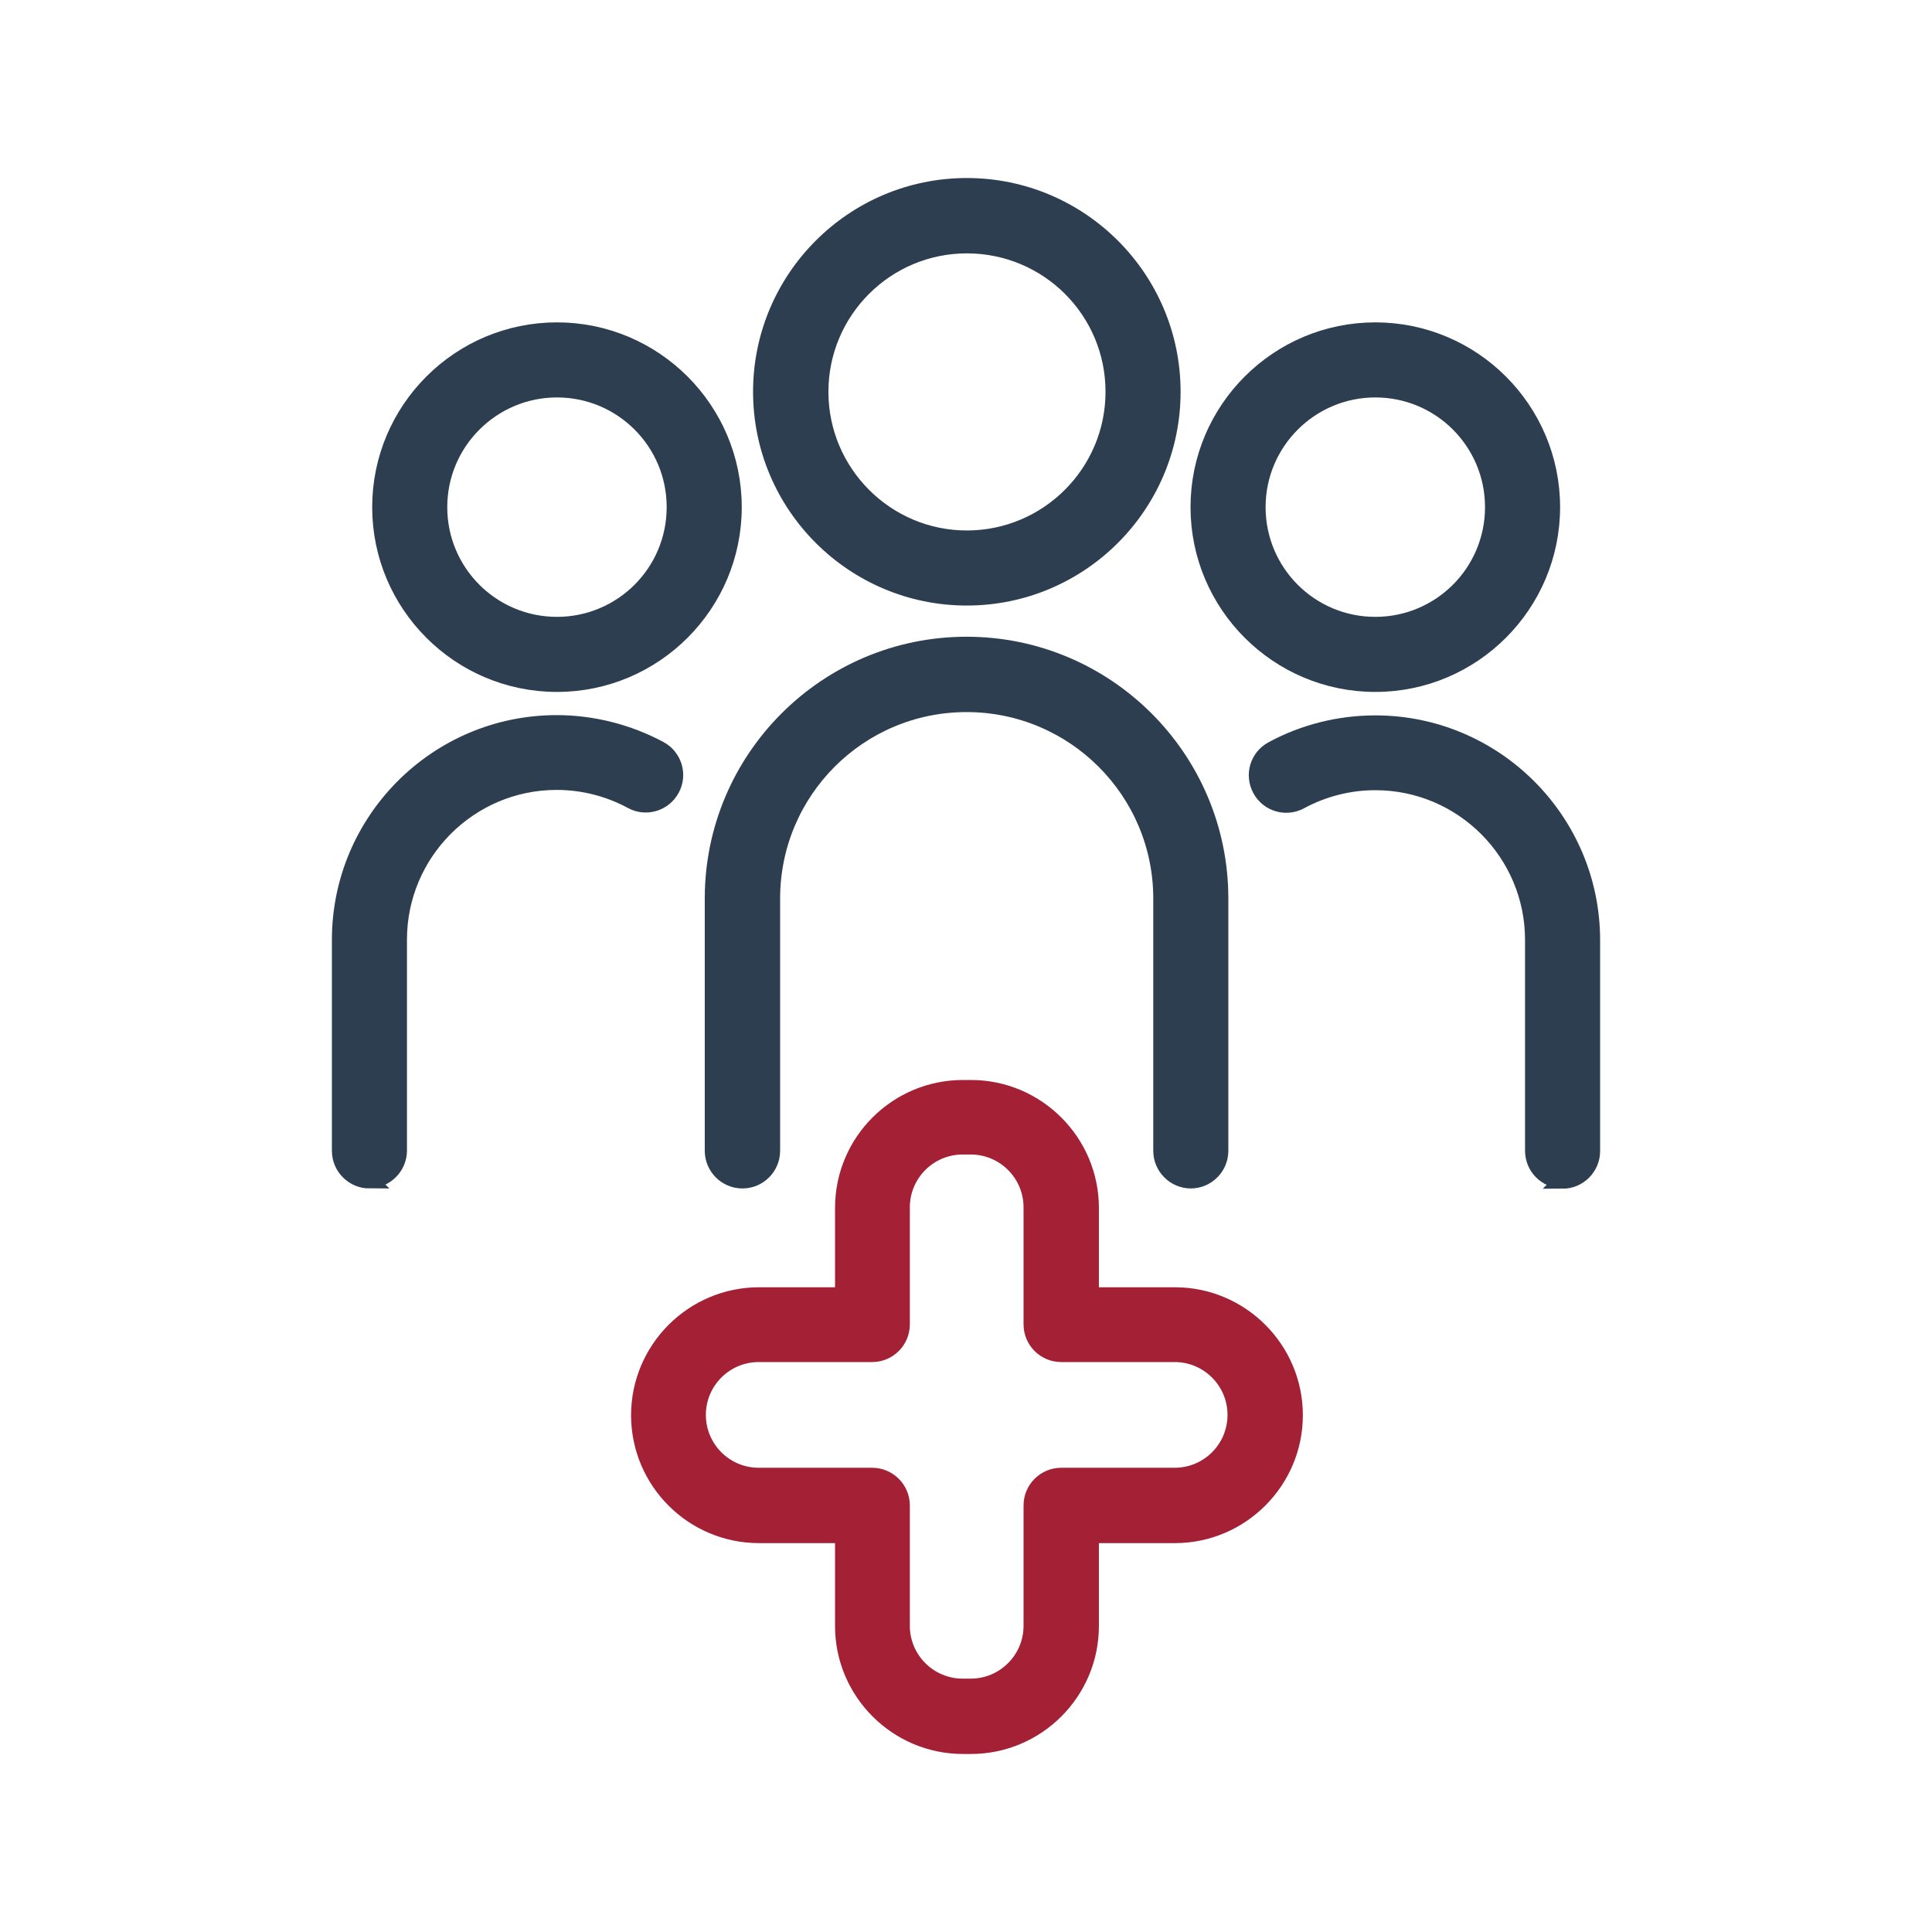
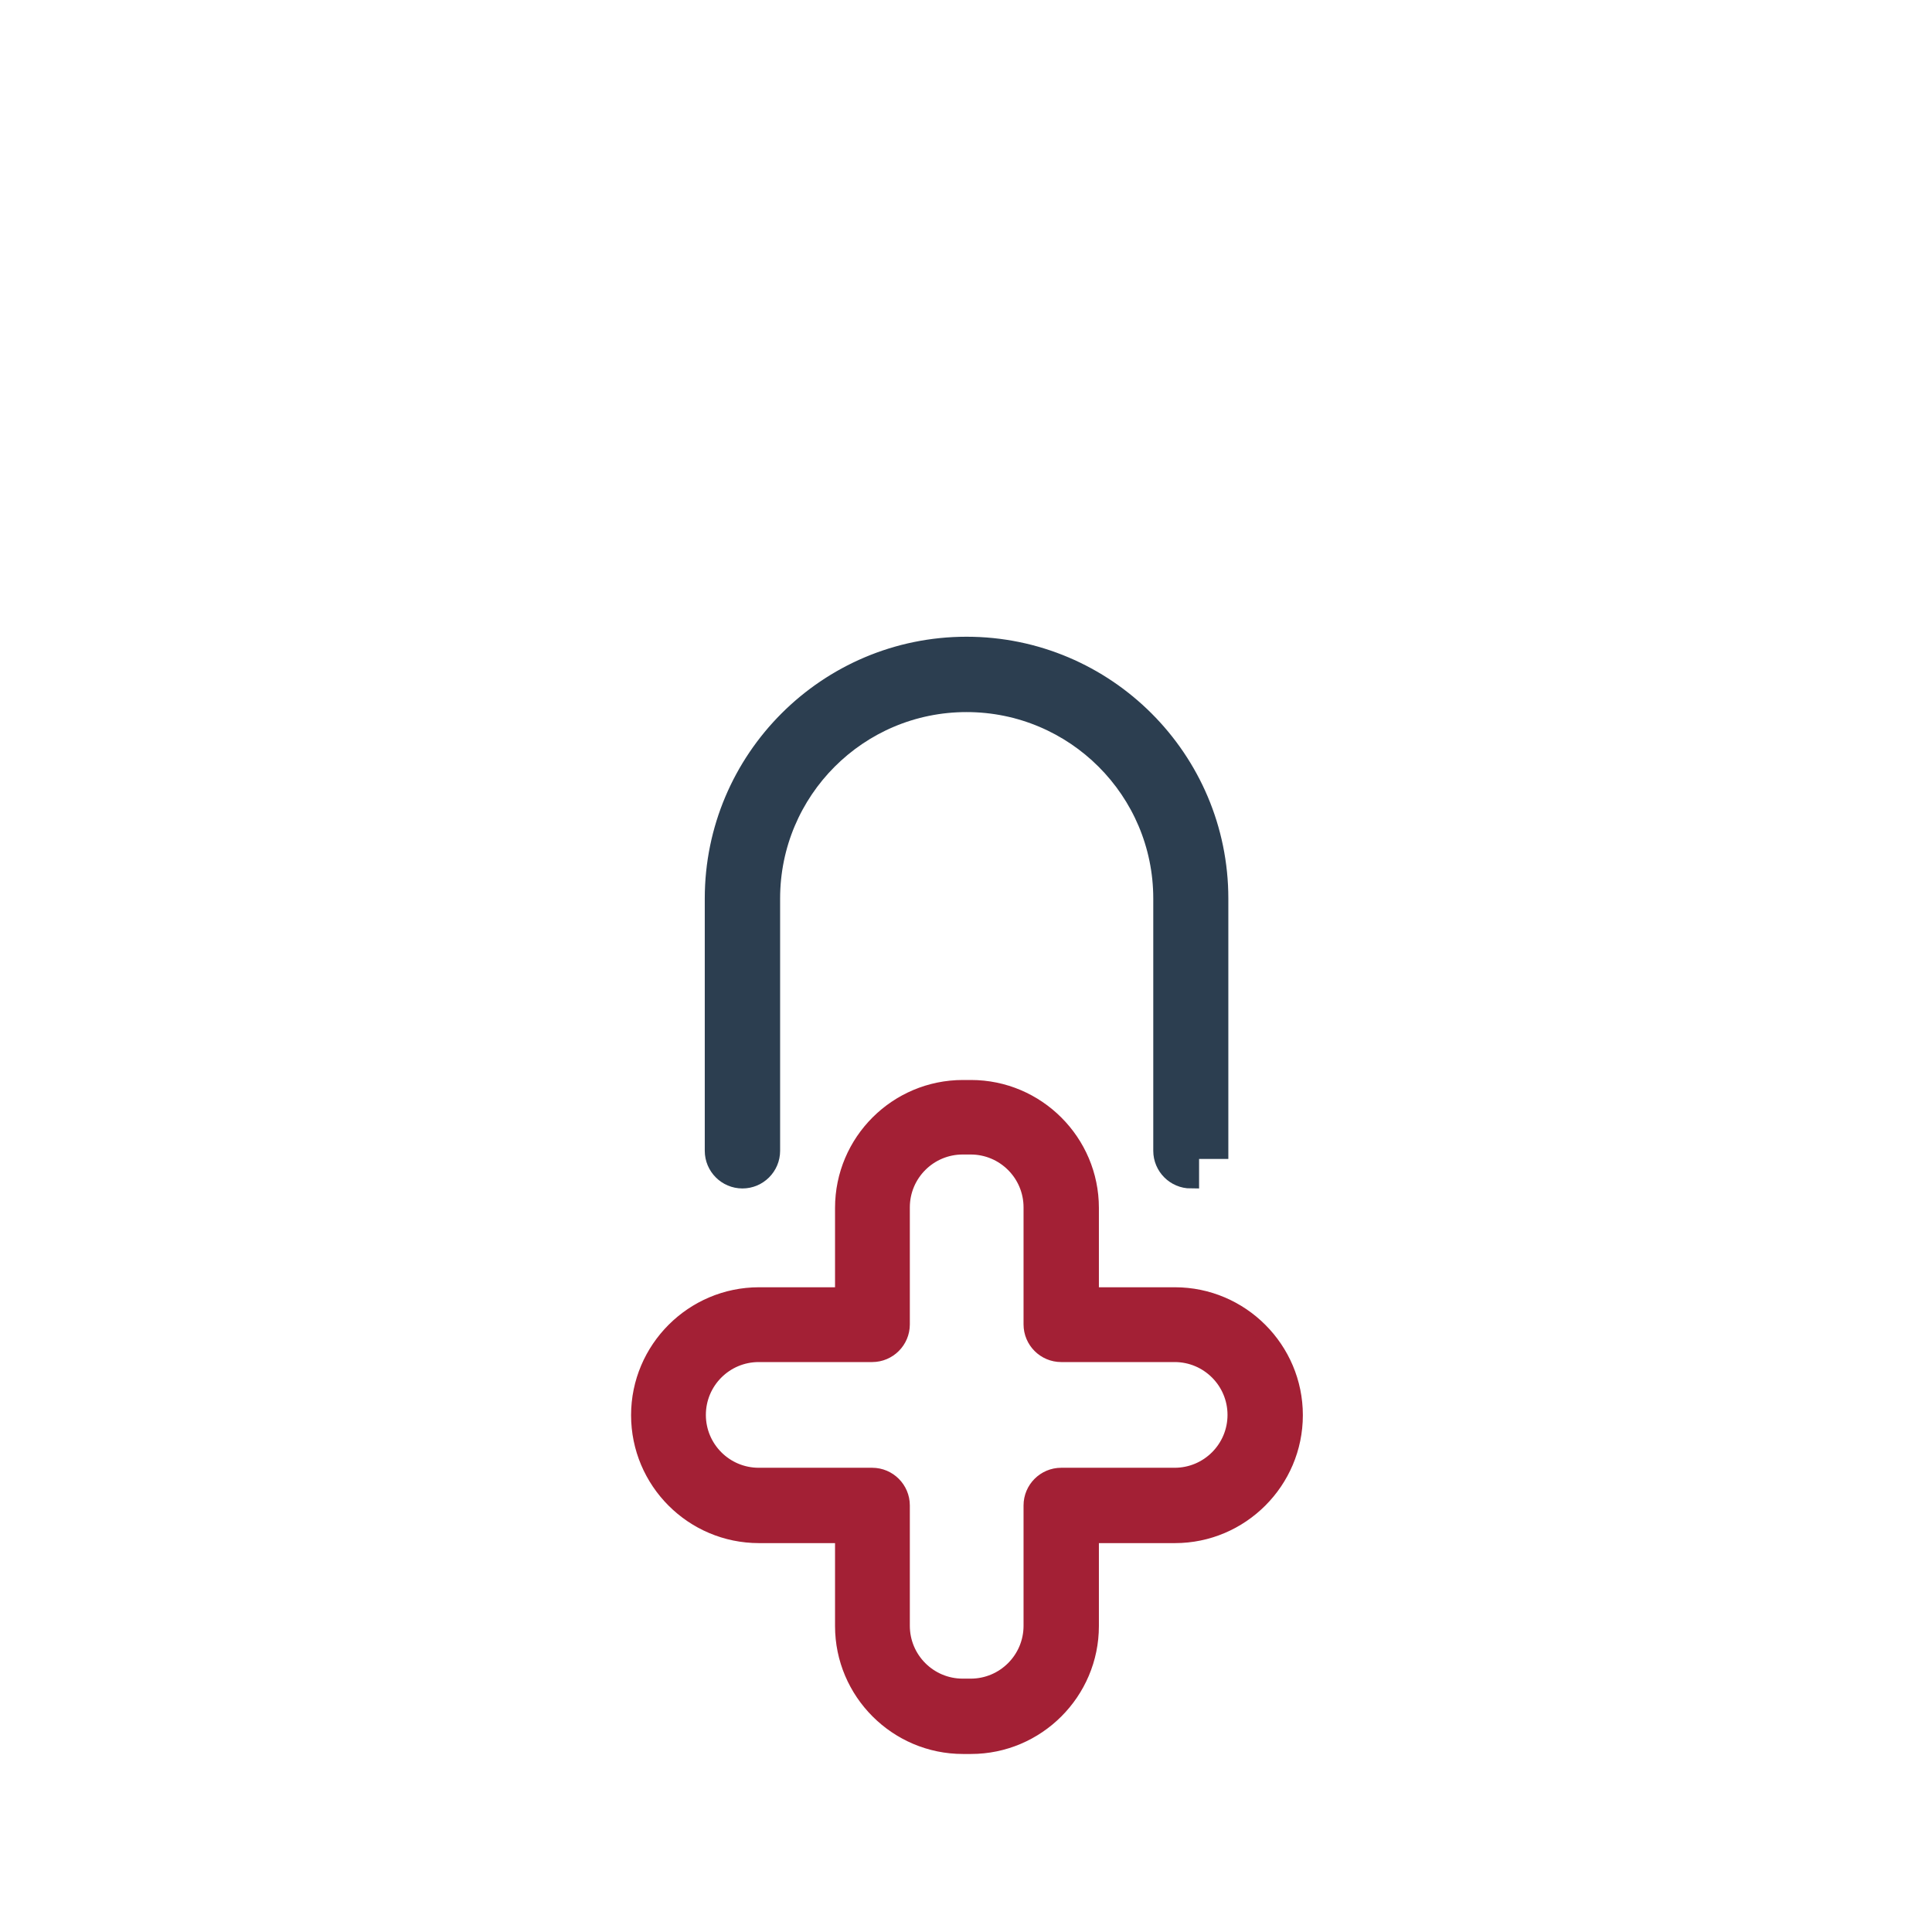
<svg xmlns="http://www.w3.org/2000/svg" width="70" height="70" viewBox="0 0 70 70" fill="none">
  <path d="M35.18 63.255H34.89C32.5 63.255 30.55 61.305 30.55 58.915V55.615H27.5C25.1 55.615 23.16 53.665 23.16 51.275C23.16 48.885 25.11 46.935 27.5 46.935H30.55V43.765C30.55 41.365 32.5 39.425 34.89 39.425H35.18C37.57 39.425 39.52 41.375 39.52 43.765V46.935H42.57C44.96 46.935 46.91 48.885 46.91 51.275C46.91 53.665 44.96 55.615 42.57 55.615H39.52V58.915C39.52 61.305 37.57 63.255 35.18 63.255ZM27.49 49.055C26.27 49.055 25.28 50.045 25.28 51.265C25.28 52.485 26.27 53.475 27.49 53.475H31.6C32.19 53.475 32.67 53.955 32.67 54.545V58.905C32.67 60.125 33.66 61.115 34.88 61.115H35.17C36.39 61.115 37.38 60.125 37.38 58.905V54.545C37.38 53.955 37.86 53.475 38.45 53.475H42.56C43.78 53.475 44.77 52.485 44.77 51.265C44.77 50.045 43.78 49.055 42.56 49.055H38.45C37.86 49.055 37.38 48.575 37.38 47.985V43.745C37.38 42.525 36.39 41.535 35.17 41.535H34.88C33.66 41.535 32.67 42.525 32.67 43.745V47.985C32.67 48.575 32.19 49.055 31.6 49.055H27.49Z" fill="#A32035" stroke="#A32035" stroke-width="0.59" stroke-miterlimit="10" />
-   <path d="M43.15 42.765C42.56 42.765 42.08 42.285 42.08 41.695V32.555C42.08 28.665 38.92 25.505 35.02 25.505C31.12 25.505 27.97 28.665 27.97 32.555V41.695C27.97 42.285 27.49 42.765 26.9 42.765C26.31 42.765 25.83 42.285 25.83 41.695V32.555C25.83 27.485 29.95 23.365 35.02 23.365C40.09 23.365 44.21 27.485 44.21 32.555V41.695C44.21 42.285 43.73 42.765 43.14 42.765H43.15Z" fill="#2C3E50" stroke="#2C3E50" stroke-width="0.59" stroke-miterlimit="10" />
-   <path d="M35.03 21.645C30.92 21.645 27.58 18.305 27.58 14.195C27.58 10.085 30.92 6.745 35.03 6.745C39.14 6.745 42.48 10.085 42.48 14.195C42.48 18.305 39.14 21.645 35.03 21.645ZM35.03 8.885C32.1 8.885 29.72 11.265 29.72 14.195C29.72 17.125 32.1 19.515 35.03 19.515C37.96 19.515 40.35 17.135 40.35 14.195C40.35 11.255 37.97 8.885 35.03 8.885Z" fill="#2C3E50" stroke="#2C3E50" stroke-width="0.59" stroke-miterlimit="10" />
-   <path d="M56.62 42.765C56.03 42.765 55.55 42.285 55.55 41.695V34.055C55.55 30.895 52.98 28.335 49.83 28.335C48.88 28.335 47.94 28.575 47.11 29.025C46.59 29.305 45.95 29.115 45.67 28.595C45.39 28.075 45.58 27.435 46.1 27.155C47.24 26.535 48.53 26.215 49.83 26.215C54.16 26.215 57.68 29.735 57.68 34.065V41.705C57.68 42.295 57.2 42.775 56.61 42.775L56.62 42.765Z" fill="#2C3E50" stroke="#2C3E50" stroke-width="0.59" stroke-miterlimit="10" />
-   <path d="M49.83 24.775C46.3 24.775 43.43 21.905 43.43 18.375C43.43 14.845 46.3 11.975 49.83 11.975C53.36 11.975 56.23 14.845 56.23 18.375C56.23 21.905 53.36 24.775 49.83 24.775ZM49.83 14.105C47.48 14.105 45.56 16.015 45.56 18.375C45.56 20.735 47.47 22.645 49.83 22.645C52.19 22.645 54.1 20.735 54.1 18.375C54.1 16.015 52.19 14.105 49.83 14.105Z" fill="#2C3E50" stroke="#2C3E50" stroke-width="0.59" stroke-miterlimit="10" />
-   <path d="M13.39 42.765C12.8 42.765 12.32 42.285 12.32 41.695V34.055C12.32 29.725 15.84 26.205 20.17 26.205C21.47 26.205 22.76 26.535 23.9 27.145C24.42 27.425 24.61 28.075 24.33 28.585C24.05 29.105 23.4 29.295 22.89 29.015C22.06 28.565 21.12 28.325 20.17 28.325C17.01 28.325 14.45 30.895 14.45 34.045V41.685C14.45 42.275 13.97 42.755 13.38 42.755L13.39 42.765Z" fill="#2C3E50" stroke="#2C3E50" stroke-width="0.59" stroke-miterlimit="10" />
-   <path d="M20.18 24.775C16.65 24.775 13.78 21.905 13.78 18.375C13.78 14.845 16.65 11.975 20.18 11.975C23.71 11.975 26.58 14.845 26.58 18.375C26.58 21.905 23.71 24.775 20.18 24.775ZM20.18 14.105C17.83 14.105 15.91 16.015 15.91 18.375C15.91 20.735 17.82 22.645 20.18 22.645C22.54 22.645 24.45 20.735 24.45 18.375C24.45 16.015 22.54 14.105 20.18 14.105Z" fill="#2C3E50" stroke="#2C3E50" stroke-width="0.59" stroke-miterlimit="10" />
+   <path d="M43.15 42.765C42.56 42.765 42.08 42.285 42.08 41.695V32.555C42.08 28.665 38.92 25.505 35.02 25.505C31.12 25.505 27.97 28.665 27.97 32.555V41.695C27.97 42.285 27.49 42.765 26.9 42.765C26.31 42.765 25.83 42.285 25.83 41.695V32.555C25.83 27.485 29.95 23.365 35.02 23.365C40.09 23.365 44.21 27.485 44.21 32.555V41.695H43.15Z" fill="#2C3E50" stroke="#2C3E50" stroke-width="0.59" stroke-miterlimit="10" />
</svg>